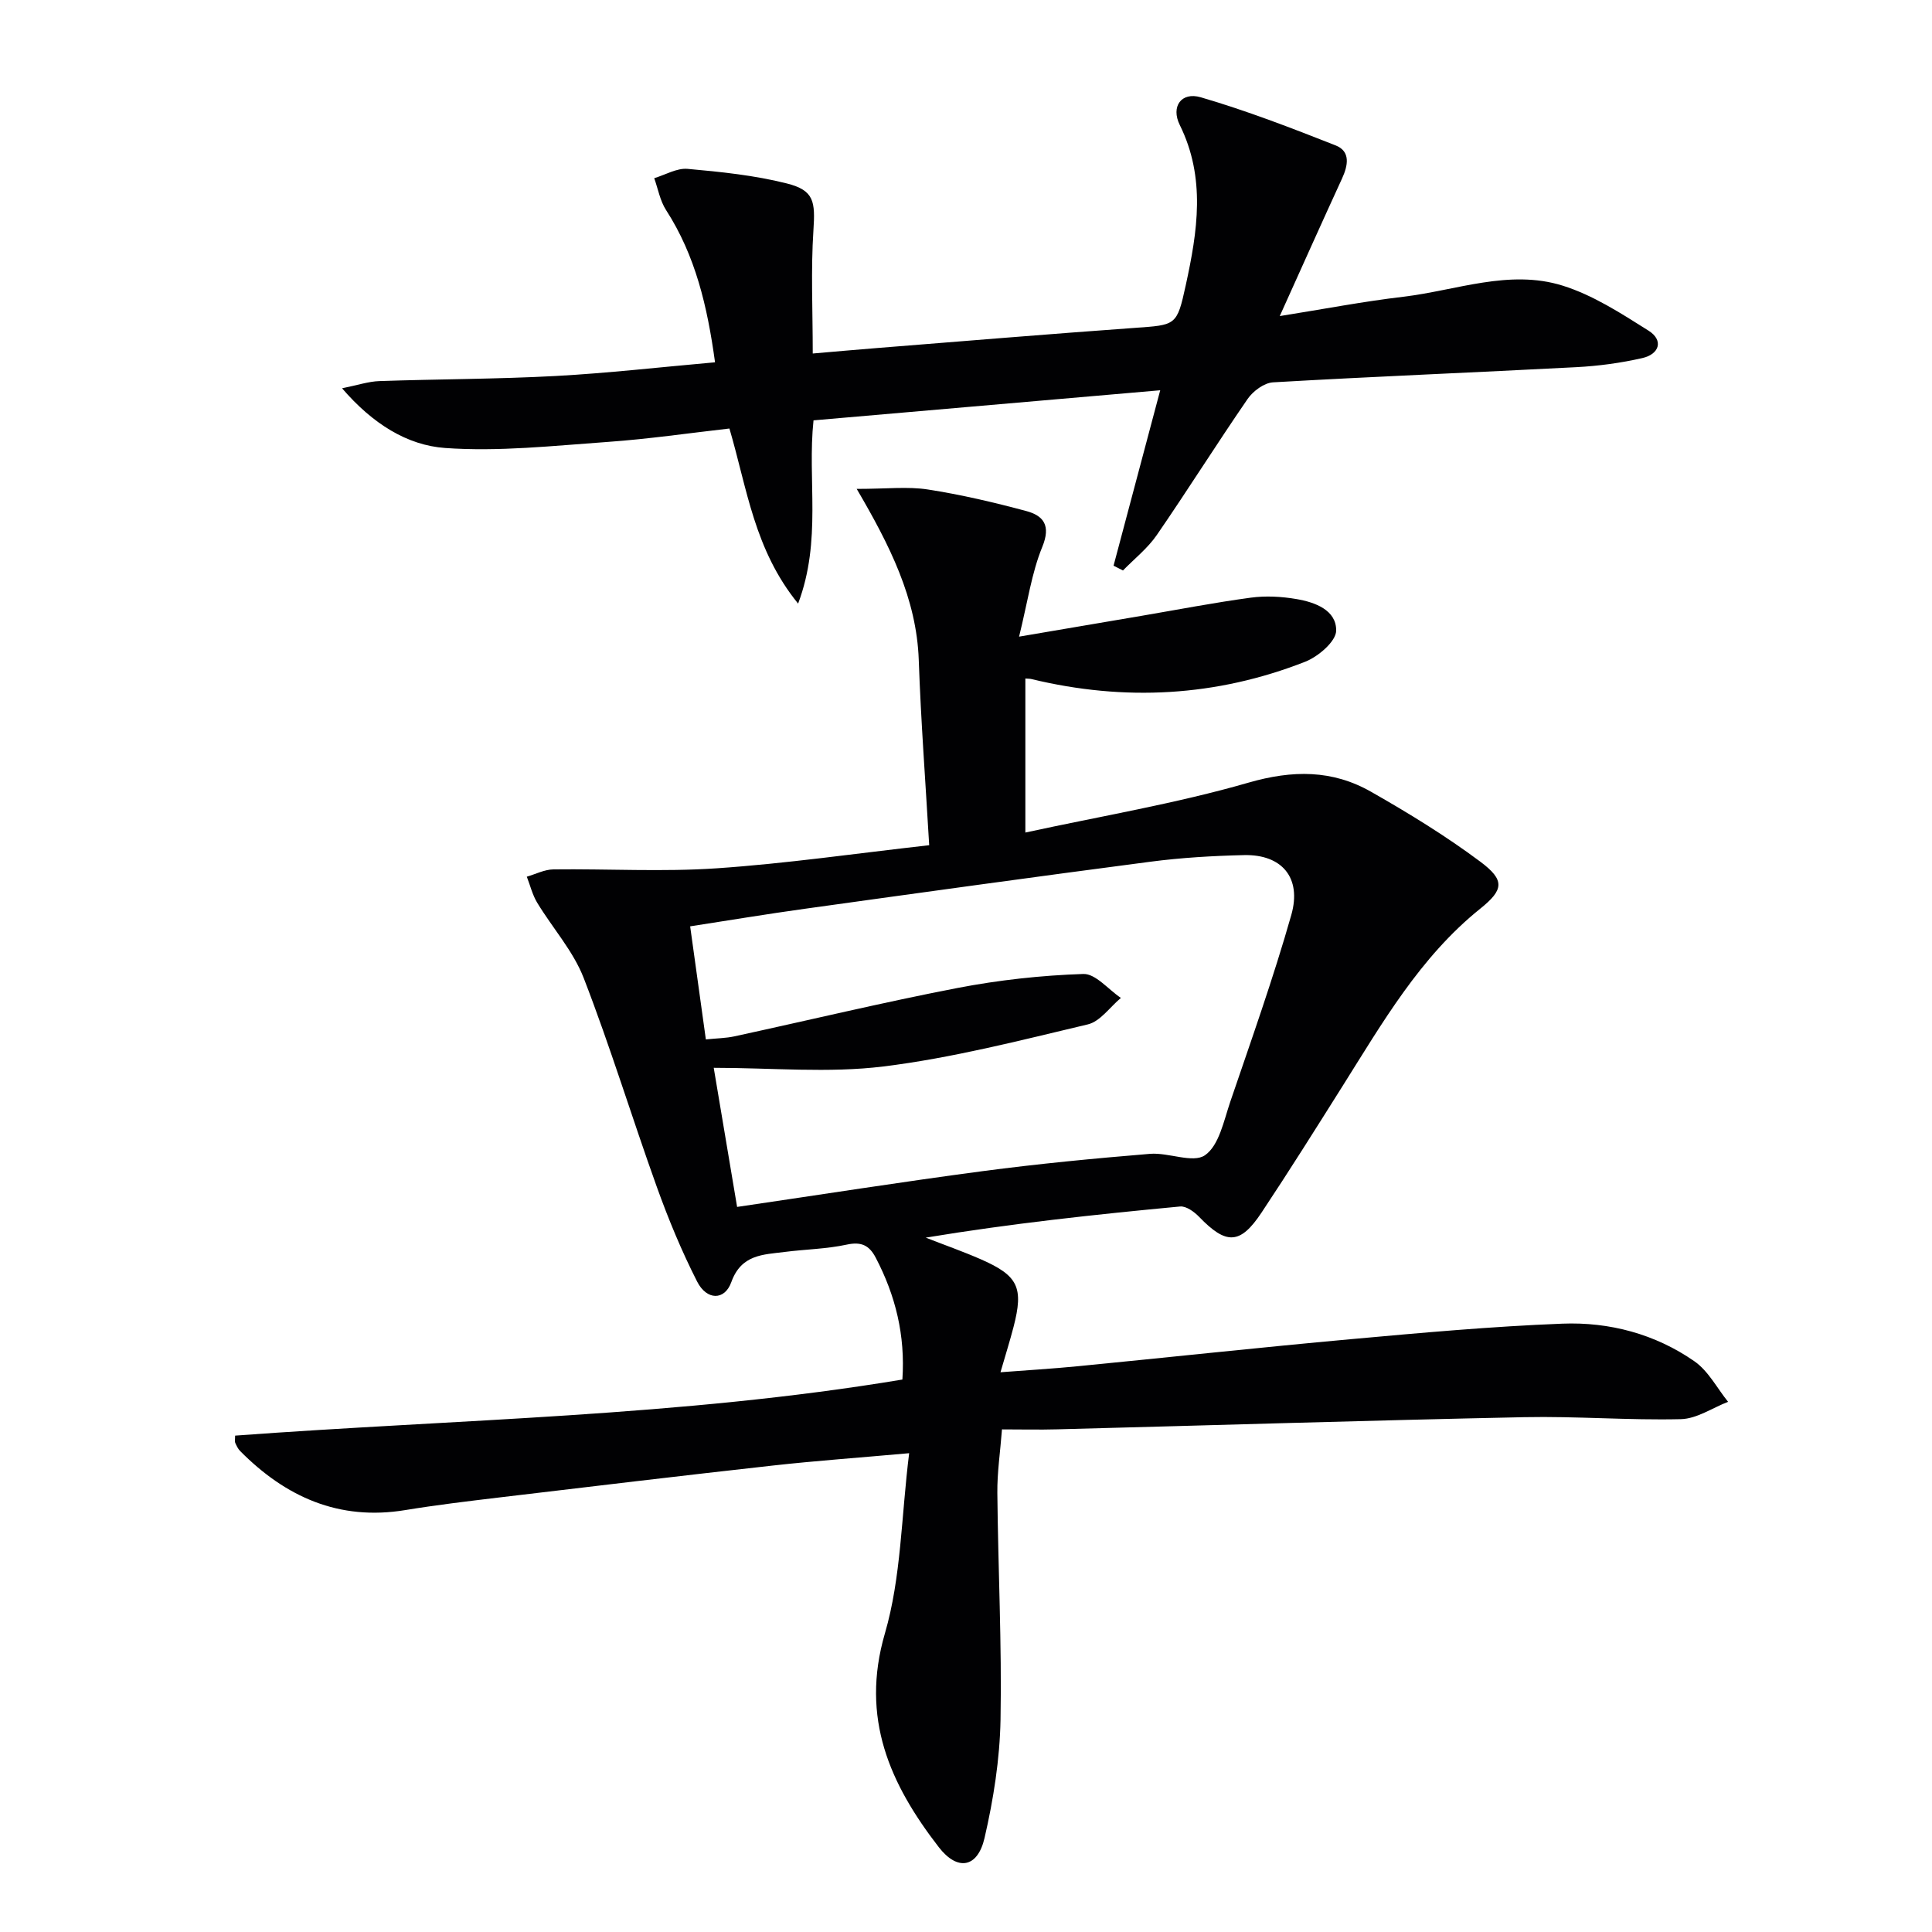
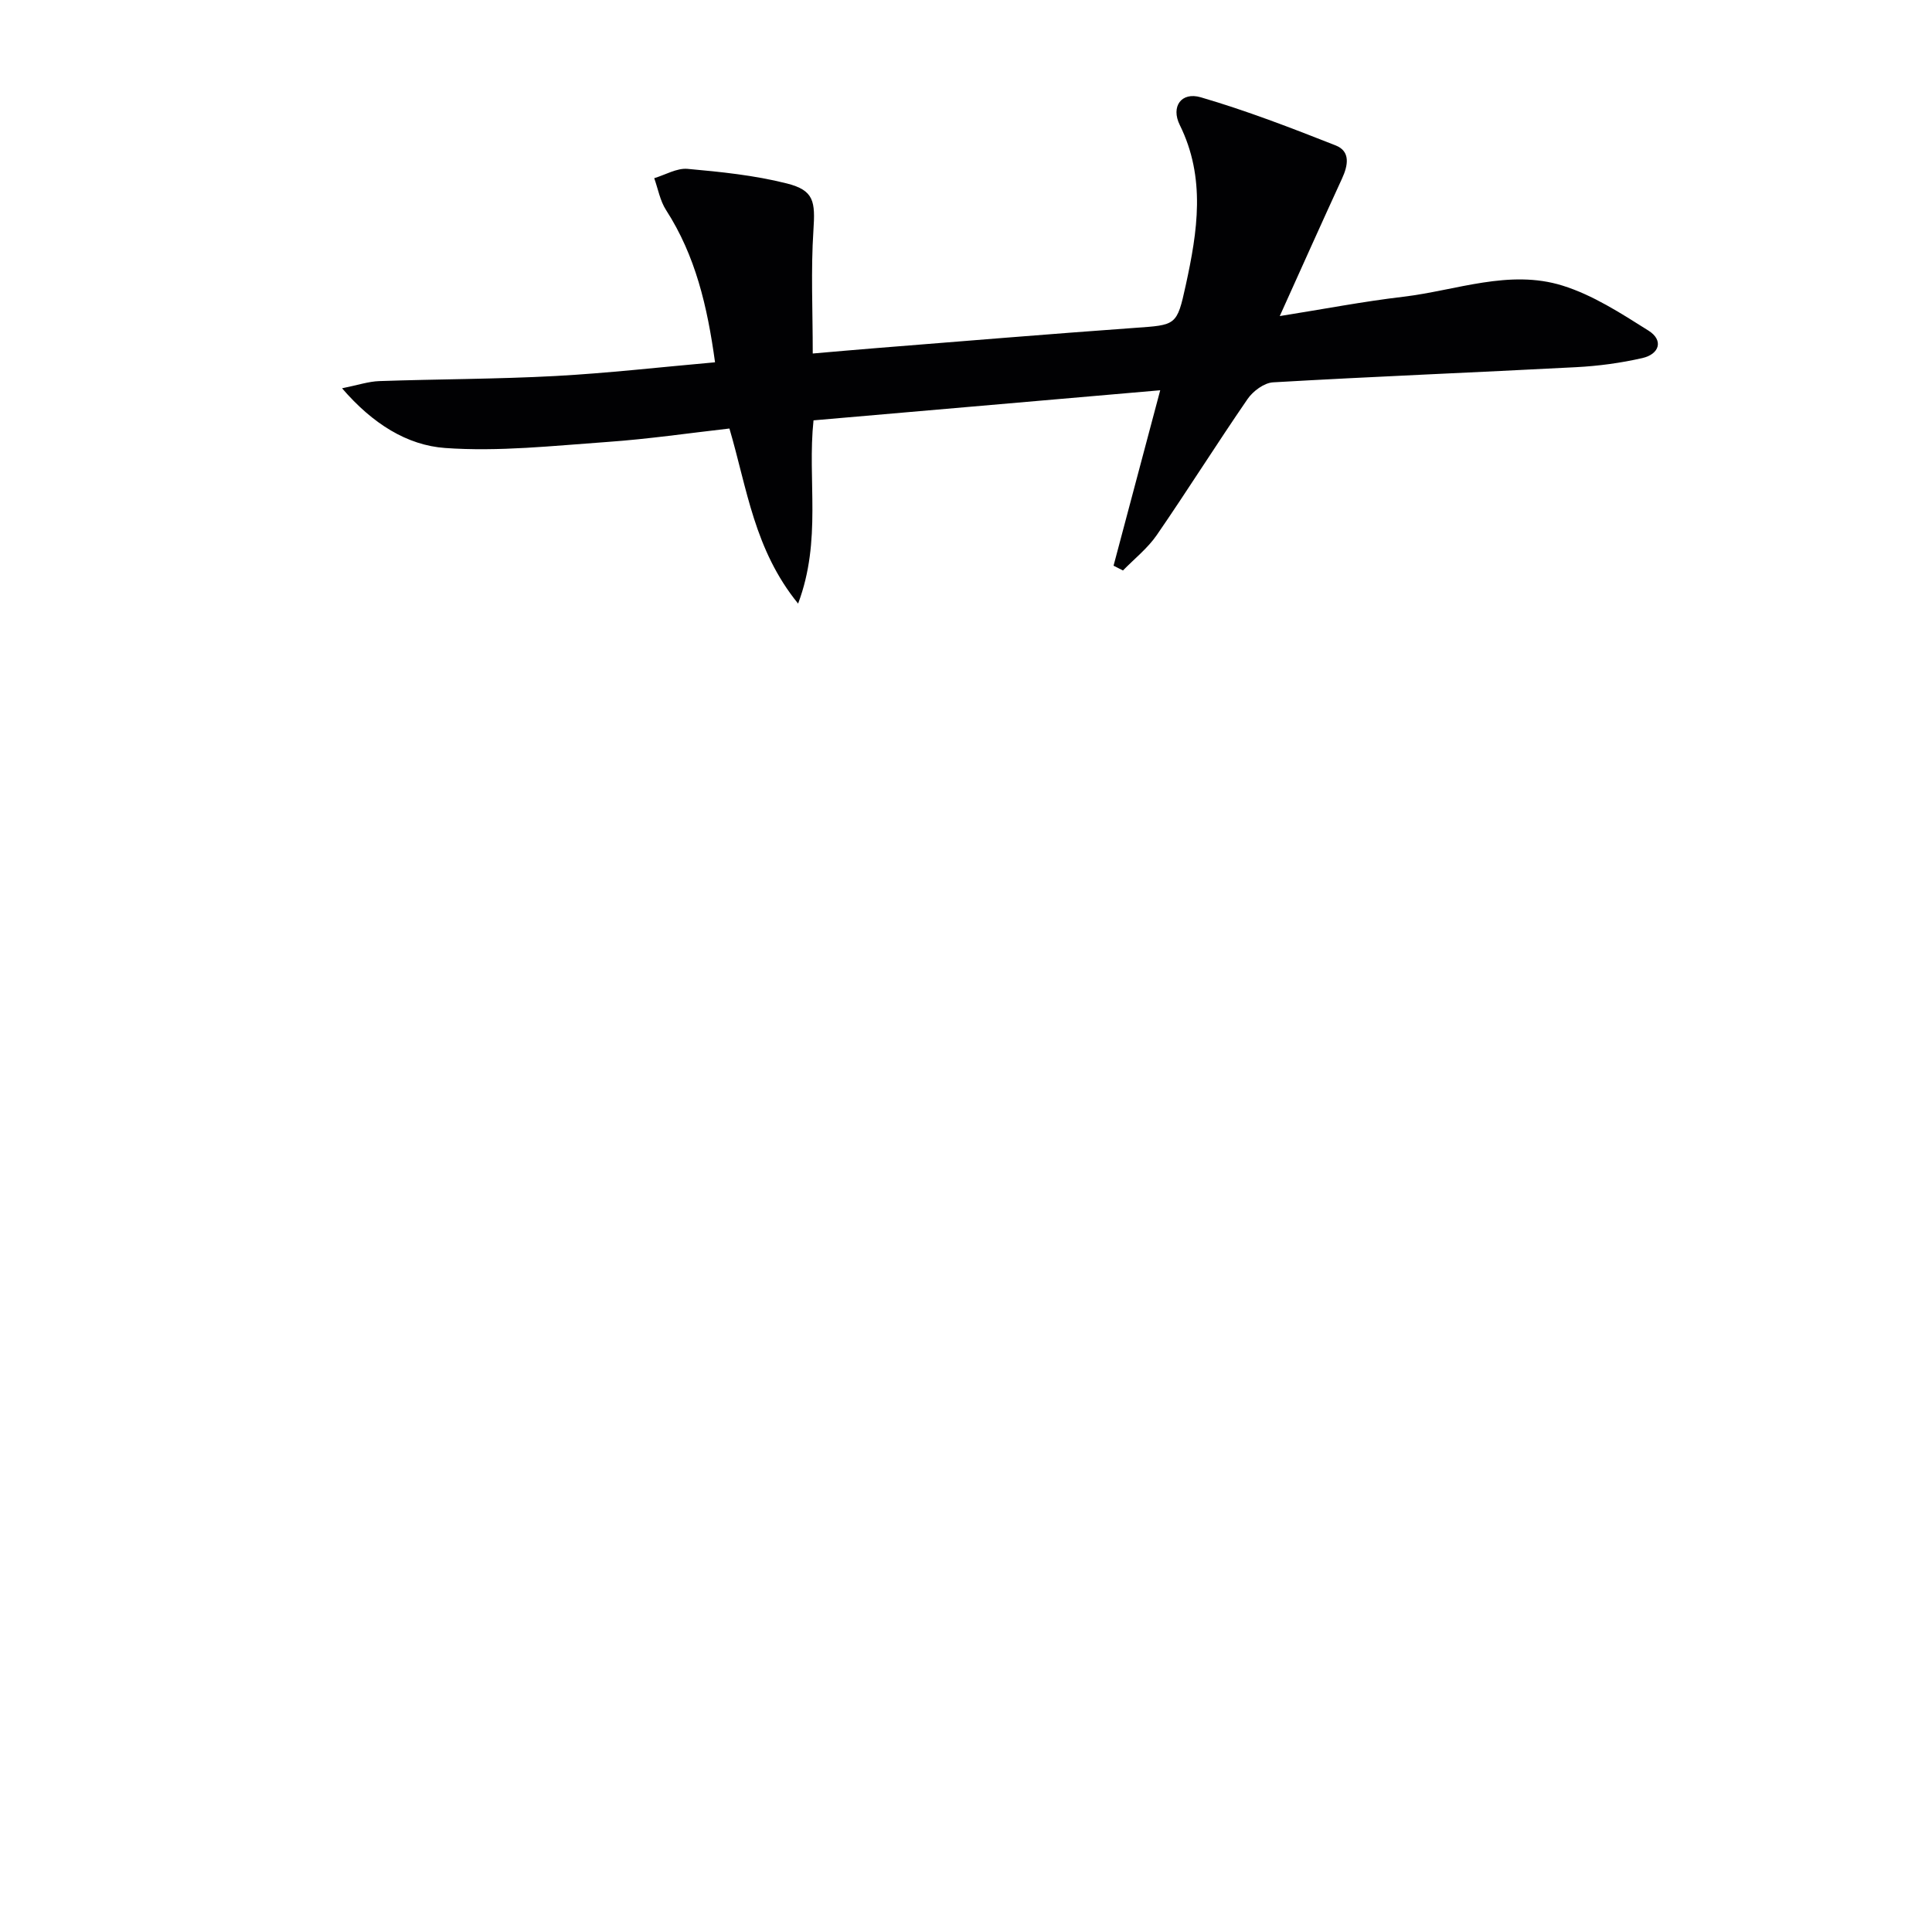
<svg xmlns="http://www.w3.org/2000/svg" enable-background="new 0 0 400 400" viewBox="0 0 400 400">
-   <path d="m186.83 285.62c.62-9.17-1.43-17.41-5.52-25.23-1.33-2.54-2.96-3.36-5.98-2.71-4.2.91-8.57.97-12.86 1.52-4.48.57-8.99.49-11.06 6.25-1.38 3.85-5.1 3.79-7.08-.12-3.22-6.33-5.96-12.95-8.36-19.64-5.16-14.36-9.61-28.98-15.12-43.2-2.17-5.6-6.47-10.37-9.64-15.61-.98-1.63-1.44-3.57-2.14-5.37 1.83-.53 3.66-1.49 5.5-1.51 11.29-.14 22.62.54 33.86-.23 14.37-.98 28.66-3.06 43.95-4.78-.77-13.19-1.72-25.76-2.16-38.34-.45-12.74-6.01-23.76-12.85-35.43 6.24 0 10.57-.52 14.71.12 6.86 1.06 13.67 2.66 20.38 4.46 3.61.97 5.15 3 3.33 7.44-2.2 5.37-3.01 11.32-4.8 18.57 9.53-1.62 17.47-2.97 25.41-4.32 7.51-1.28 15.01-2.73 22.56-3.75 3.09-.42 6.37-.24 9.46.29 3.85.65 8.29 2.29 8.22 6.55-.04 2.23-3.71 5.36-6.4 6.42-18.45 7.24-37.42 8.25-56.7 3.59-.31-.08-.65-.06-1.25-.11v31.89c15.62-3.4 31.16-5.99 46.19-10.33 9.15-2.64 17.37-2.68 25.39 1.89 7.77 4.42 15.45 9.13 22.61 14.47 5.13 3.83 4.87 5.81-.01 9.73-12.49 10.04-20.27 23.66-28.6 36.88-5.49 8.72-10.97 17.45-16.68 26.04-4.43 6.67-7.32 6.7-12.92.89-1.01-1.05-2.68-2.26-3.93-2.15-17.51 1.65-34.99 3.52-52.68 6.45 3.81 1.49 7.68 2.85 11.43 4.49 7.73 3.39 8.87 5.84 6.75 14.01-.75 2.88-1.64 5.72-2.7 9.37 5.64-.43 10.85-.74 16.04-1.25 18.84-1.84 37.67-3.89 56.53-5.6 14.56-1.32 29.14-2.64 43.75-3.21 9.76-.38 19.23 2.14 27.35 7.79 2.88 2 4.68 5.55 6.97 8.39-3.25 1.26-6.48 3.51-9.76 3.59-10.8.26-21.63-.63-32.43-.41-32.26.67-64.5 1.68-96.75 2.52-3.64.1-7.29.01-11.39.01-.36 4.71-1.01 8.95-.96 13.18.15 15.64.94 31.28.66 46.9-.15 8.2-1.46 16.5-3.31 24.51-1.43 6.2-5.6 6.92-9.48 1.9-10.08-13.04-16.27-26.69-11.15-44.25 3.38-11.59 3.38-24.16 5.02-37.31-10.47.94-19.34 1.57-28.17 2.55-18.98 2.11-37.94 4.38-56.91 6.64-6.43.77-12.87 1.54-19.26 2.59-13.7 2.25-24.75-2.71-34.18-12.24-.45-.46-.74-1.09-1.01-1.69-.12-.27-.02-.64-.02-1.49 45.92-3.4 92.11-3.94 138.15-11.61zm-40.69-70.42c2.31-.24 4.14-.25 5.89-.63 15.4-3.34 30.74-7.03 46.21-10.02 8.57-1.65 17.34-2.61 26.05-2.9 2.54-.08 5.18 3.22 7.78 4.96-2.27 1.89-4.28 4.87-6.85 5.48-14.02 3.32-28.06 6.95-42.31 8.71-11.39 1.4-23.09.28-35.14.28 1.71 10.19 3.24 19.3 4.84 28.8 17.1-2.51 33.95-5.17 50.87-7.41 11.5-1.52 23.06-2.63 34.61-3.58 3.85-.32 8.9 2.02 11.4.28 2.9-2.02 3.88-7.1 5.21-11.02 4.38-12.85 8.94-25.67 12.65-38.72 2.2-7.74-1.98-12.56-9.77-12.39-6.48.15-12.98.53-19.4 1.37-23.88 3.12-47.74 6.43-71.6 9.75-7.81 1.08-15.58 2.38-23.69 3.63 1.13 8.14 2.17 15.65 3.25 23.41z" fill="#010103" />
  <path d="m165.24 124.97c-9.09-11.18-10.53-23.72-14.22-36.25-8.29.94-16.75 2.18-25.26 2.78-11.2.79-22.5 2.05-33.62 1.25-7.81-.56-14.96-4.97-21.32-12.36 3.24-.65 5.48-1.42 7.75-1.49 12.13-.42 24.28-.4 36.4-1.05 10.9-.59 21.76-1.84 33.07-2.84-1.59-11.6-4.06-22.09-10.14-31.52-1.24-1.92-1.66-4.38-2.45-6.6 2.3-.69 4.67-2.12 6.89-1.93 6.9.62 13.87 1.33 20.56 3.02 5.68 1.43 5.9 3.75 5.51 9.71-.54 8.21-.14 16.49-.14 25.5 4.56-.39 8.97-.79 13.39-1.14 17.73-1.41 35.46-2.89 53.2-4.16 8.65-.62 8.8-.41 10.64-8.85 2.43-11.13 4.18-22.2-1.24-33.16-1.89-3.82.33-6.91 4.34-5.74 9.48 2.77 18.74 6.34 27.94 9.97 3.11 1.23 2.56 4.14 1.32 6.84-4.22 9.18-8.35 18.41-12.9 28.49 9-1.43 17.25-3.02 25.57-4 10.97-1.3 21.93-5.75 32.97-2.31 6.3 1.96 12.13 5.75 17.8 9.32 3.18 2 2.26 4.87-1.25 5.68-4.49 1.03-9.12 1.65-13.73 1.89-20.92 1.1-41.85 1.93-62.76 3.14-1.83.11-4.12 1.8-5.24 3.42-6.41 9.31-12.42 18.9-18.83 28.21-1.89 2.74-4.63 4.9-6.99 7.32-.65-.33-1.3-.66-1.95-.99 3.14-11.81 6.28-23.62 9.66-36.32-24.23 2.1-47.94 4.16-71.78 6.23-1.31 12.38 1.76 24.78-3.19 37.94z" fill="#010103" />
</svg>